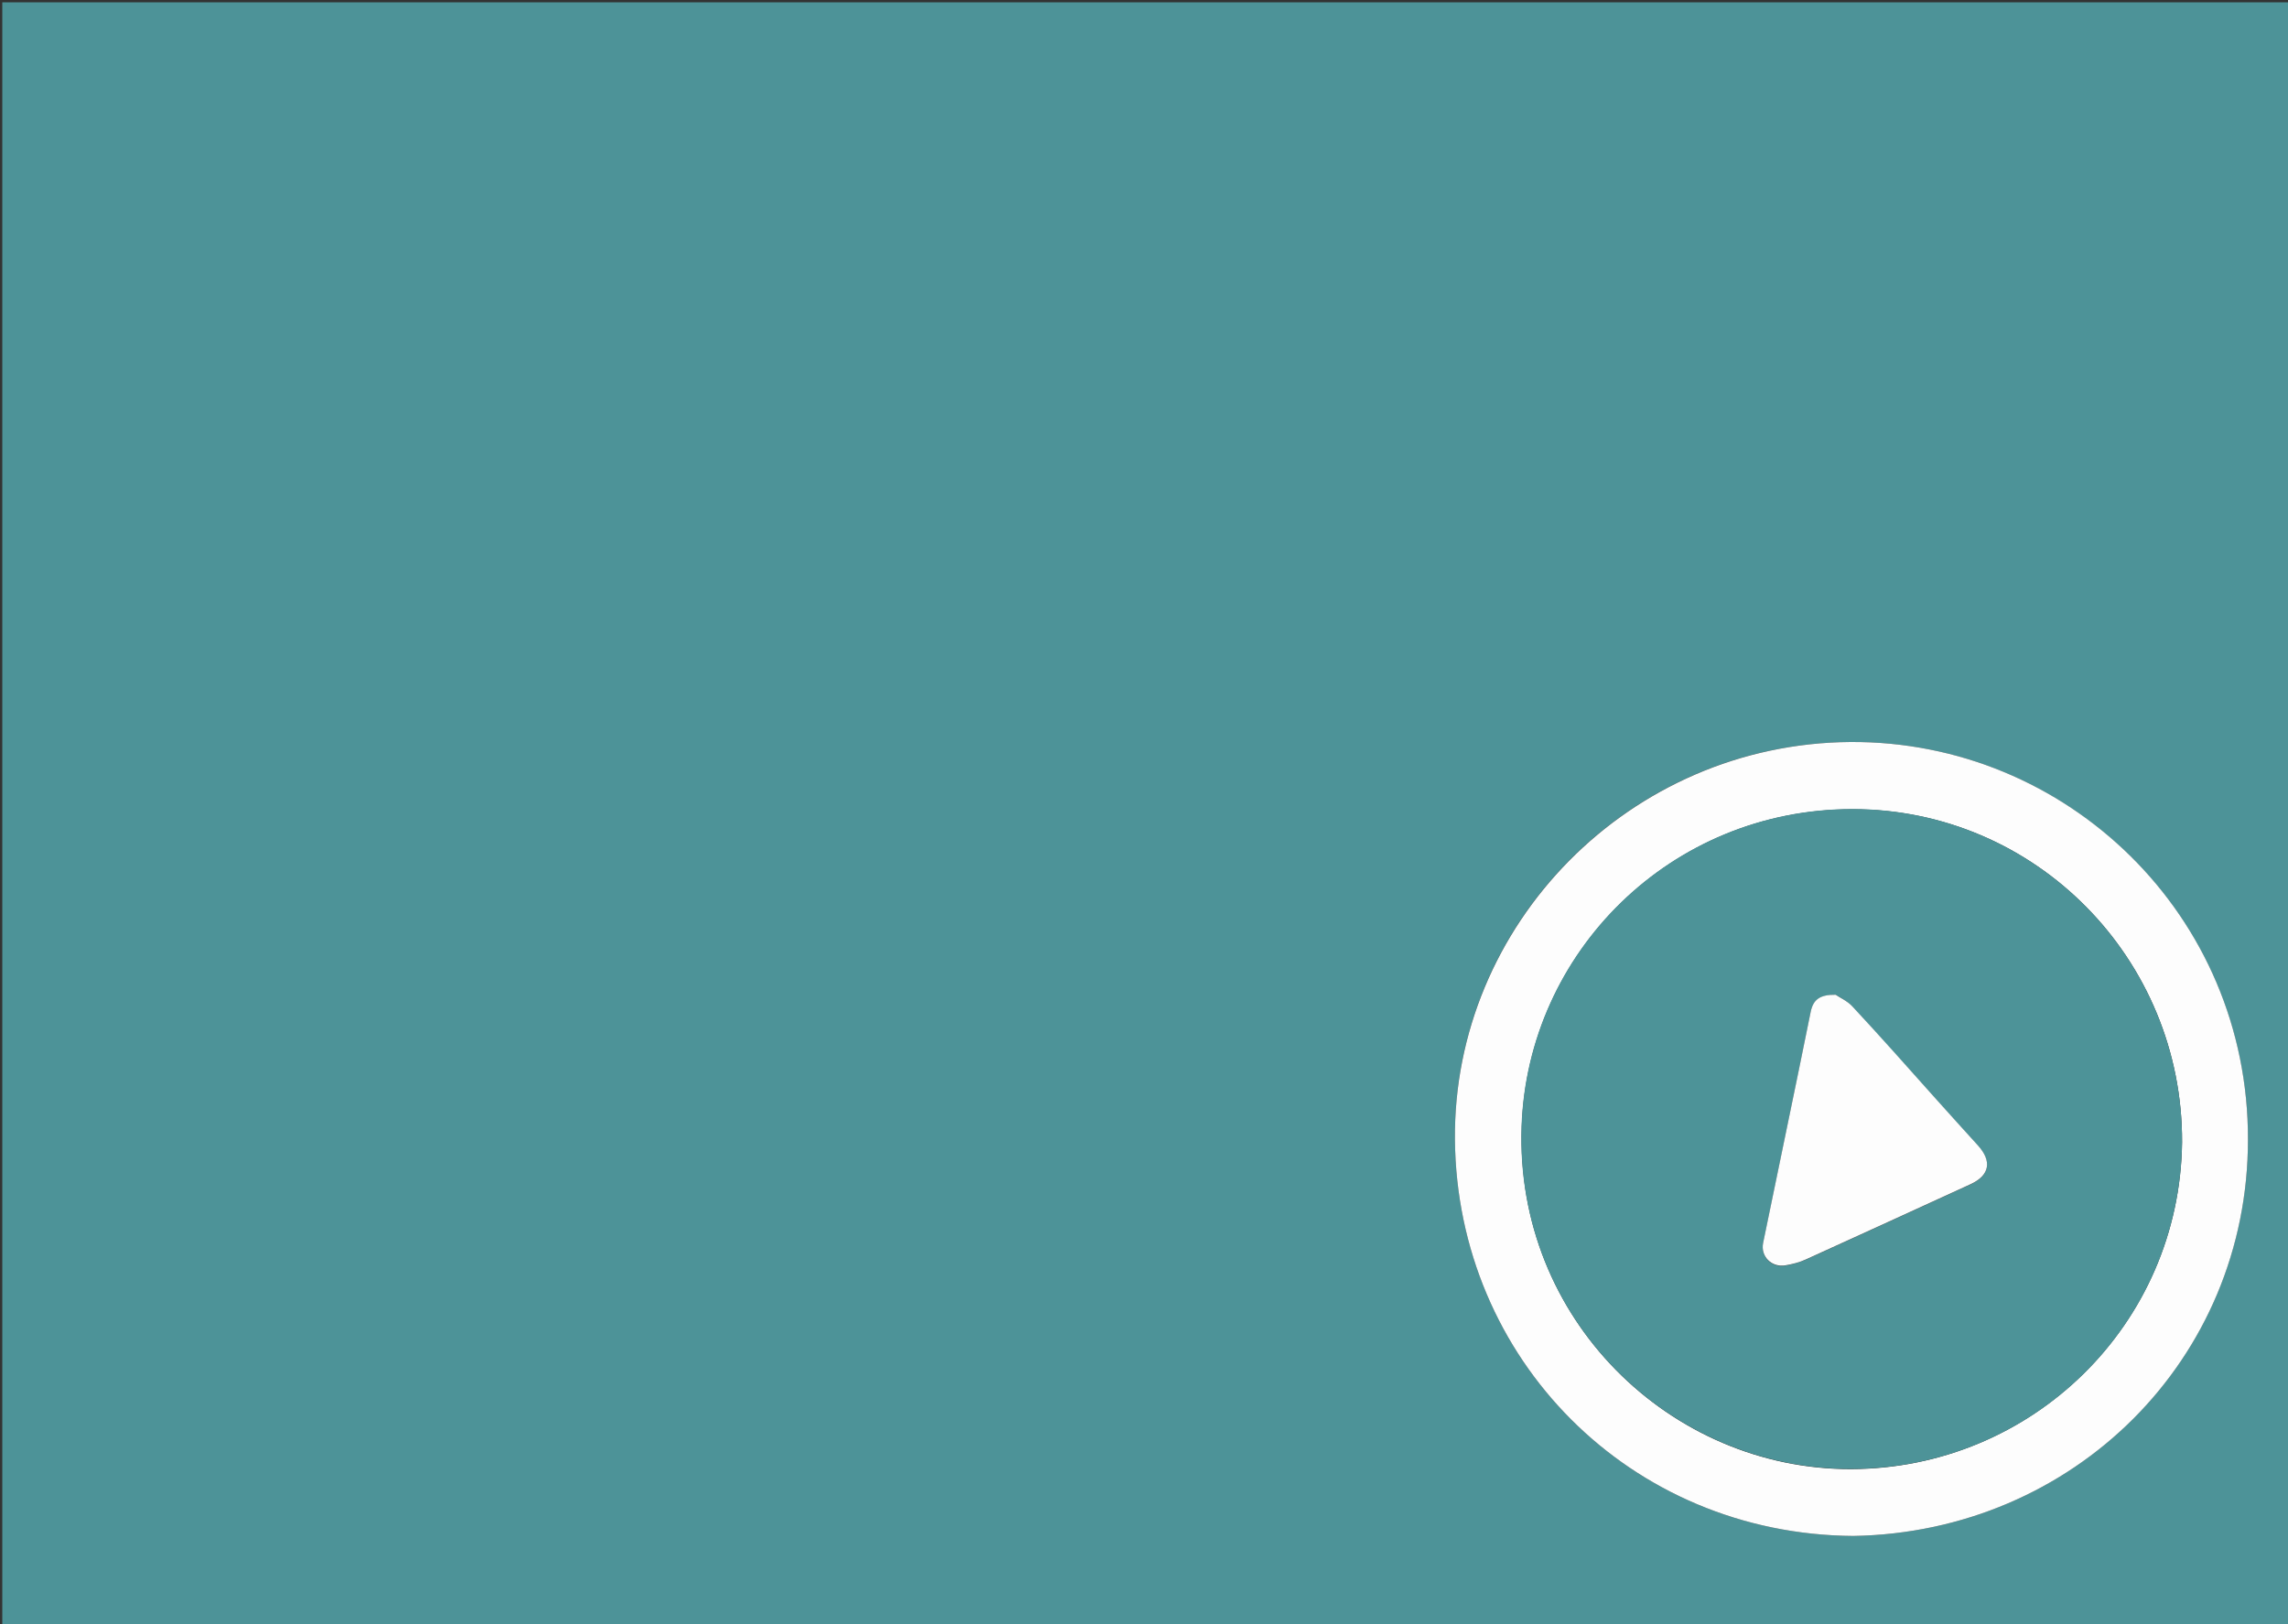
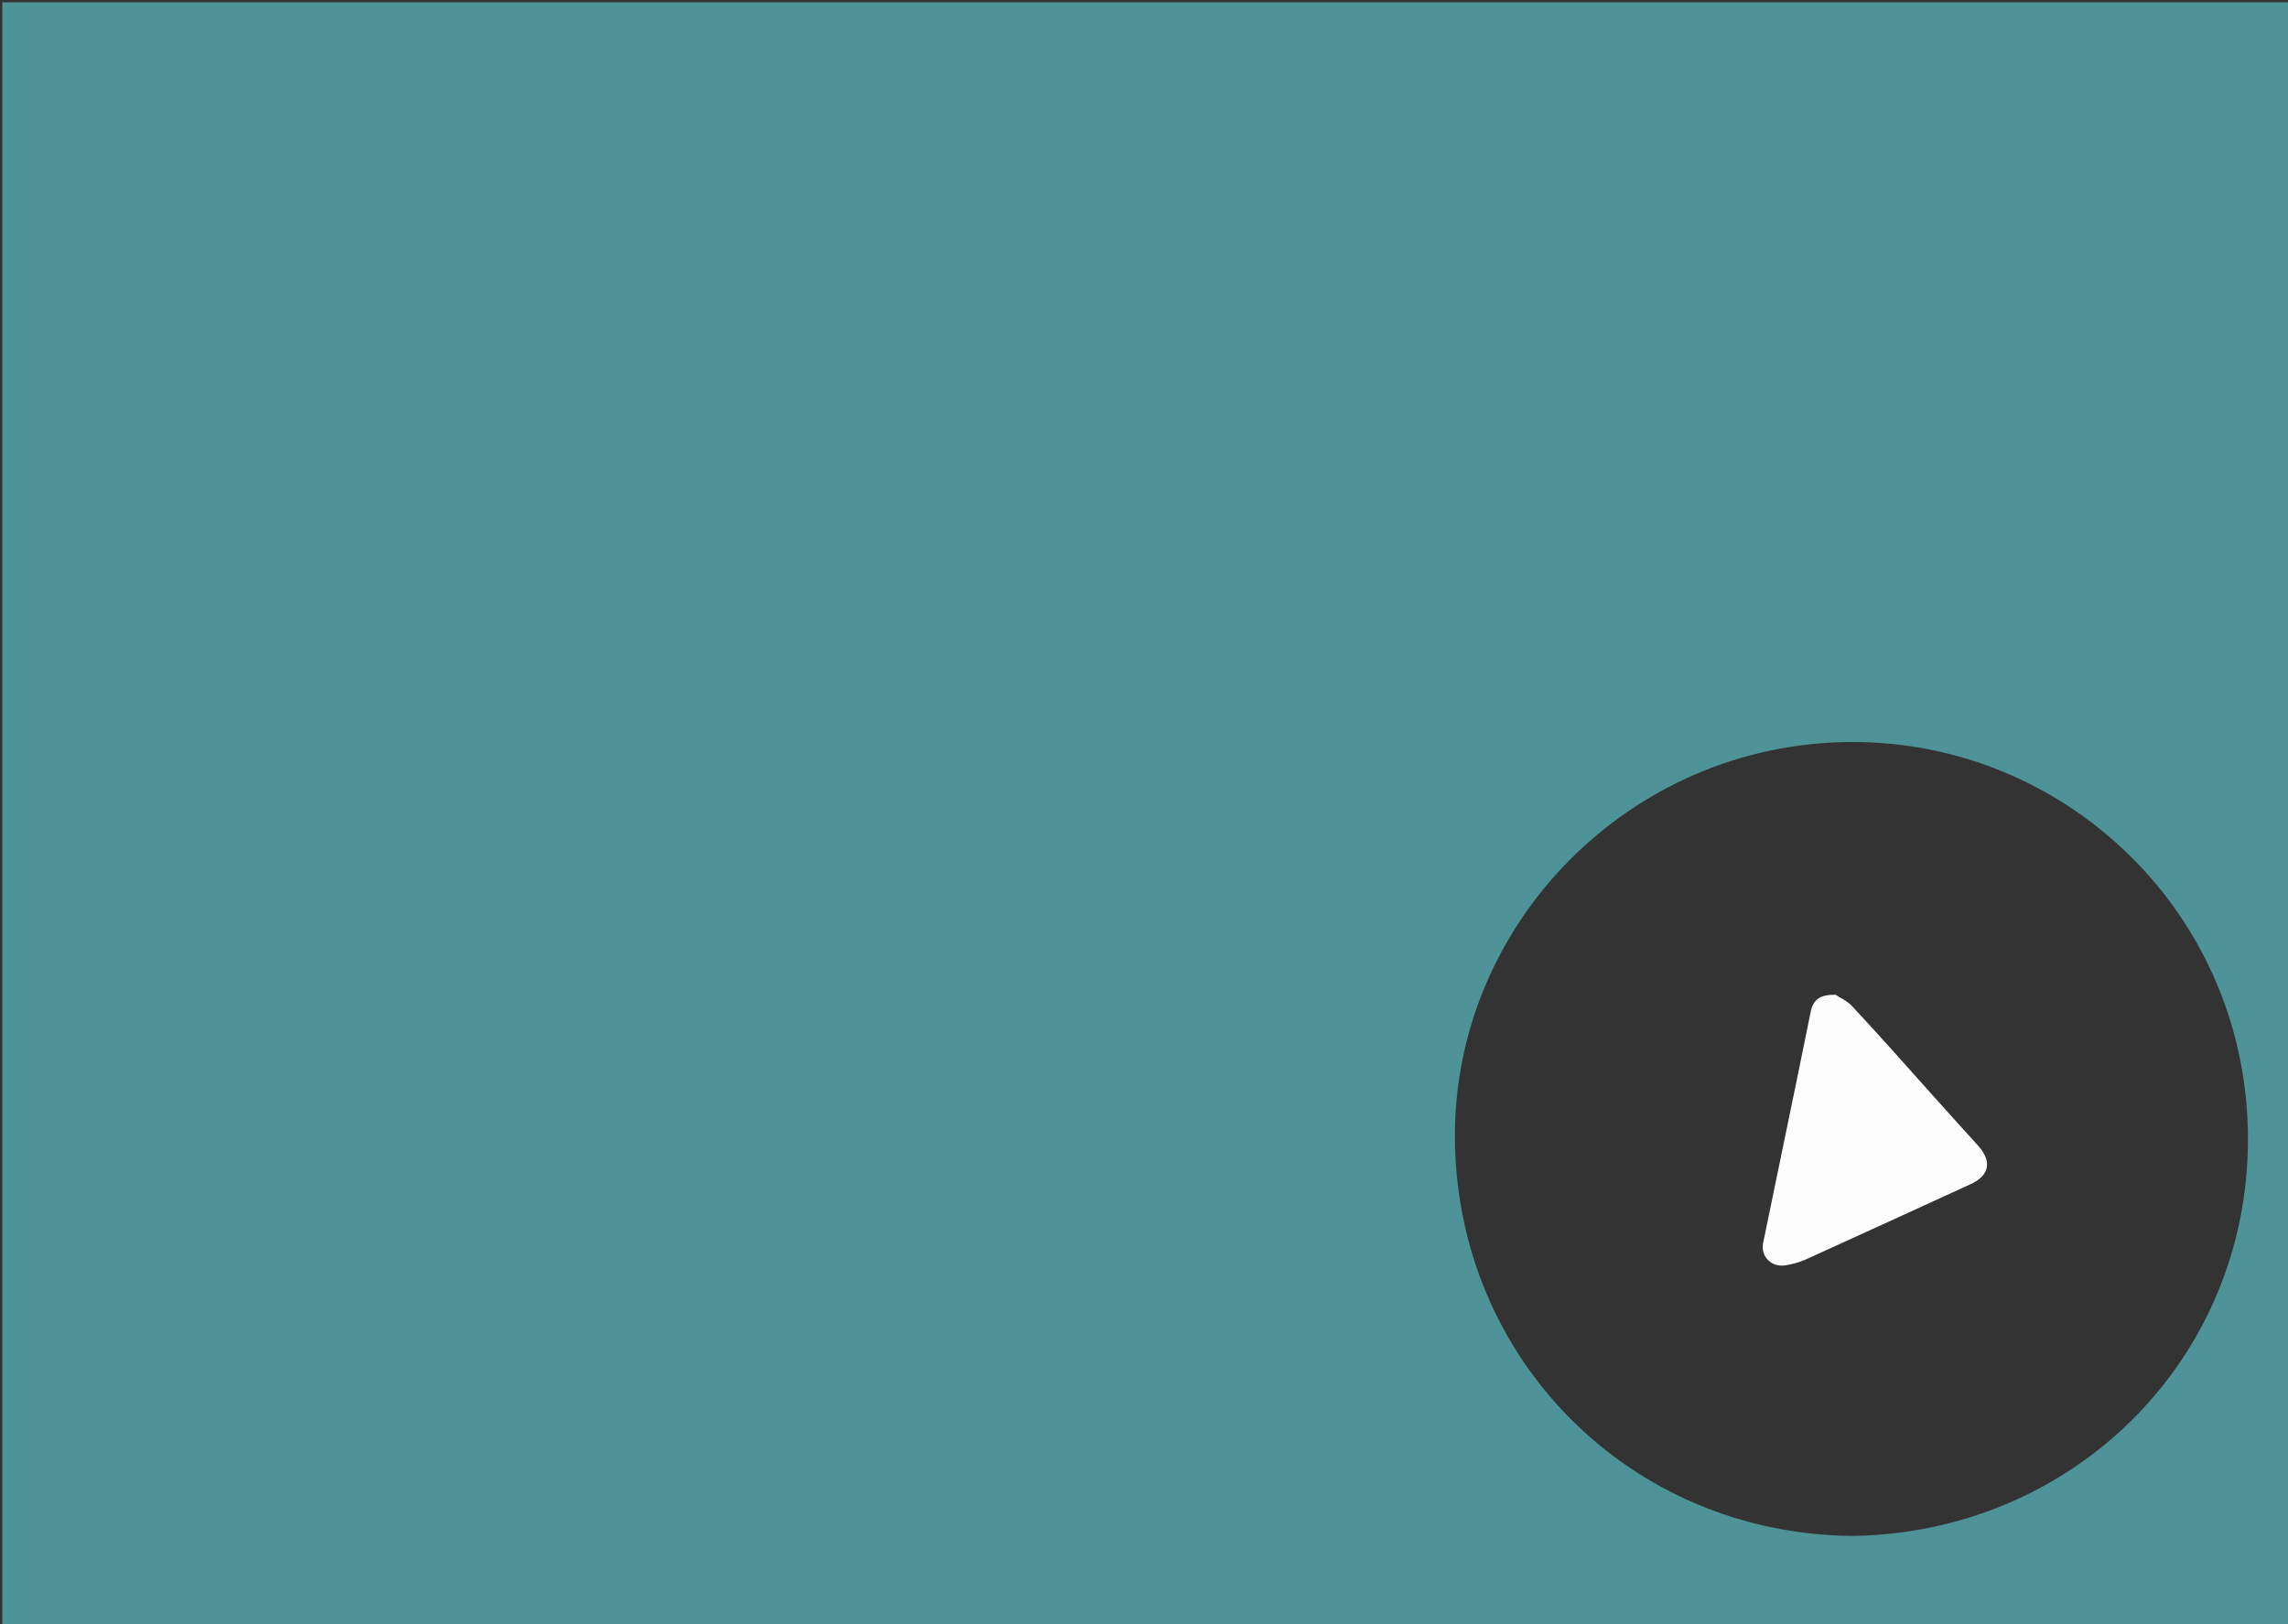
<svg xmlns="http://www.w3.org/2000/svg" version="1.1" id="Layer_1" x="0" y="0" viewBox="0 0 1000 710" xml:space="preserve">
  <rect x="0" y="0" width="1000" height="710" fill="#333333" stroke="none" />
  <style>
    .st0{fill:#4d9398}.st1{fill:#fdfdfd}
  </style>
  <path class="st0" d="M1001 711H1V1h1000v710zm-191-39.5c96.3-1.6 172.4-77.2 172.5-173.3.1-98.1-79.3-174.4-173.8-173.8-96.6.6-173.8 79.9-172.8 173.9.9 95.8 76.5 172.5 174.1 173.2z" />
-   <path class="st1" d="M810 671.5c-97.6-.7-173.2-77.4-174.1-173.2-.9-94 76.3-173.2 172.8-173.9 94.6-.6 174 75.7 173.8 173.8 0 96.1-76.2 171.7-172.5 173.3zm143.7-172.1c.3-80.1-63.9-145.7-144.1-145.6-79.4 0-141.8 62.6-144.5 138.6-3 84.4 65.1 150 143.8 149.9 79.2-.2 143.8-63.3 144.8-142.9z" />
-   <path class="st0" d="M953.7 499.4c-1 79.6-65.5 142.8-144.9 142.8-78.6.1-146.8-65.5-143.8-149.9 2.7-76 65.1-138.5 144.5-138.6 80.3 0 144.5 65.6 144.2 145.7zm-151.4-64.5c-7 0-9.8 2.3-10.9 7.5-6.8 33.7-13.9 67.4-20.8 101.1-1.2 5.9 3.7 10.9 9.7 9.8 3.1-.5 6.2-1.4 9-2.6 24-10.9 48-21.9 72-32.9 8.4-3.9 9.4-10.1 3.1-17-6.5-7.1-12.9-14.3-19.4-21.5-11.8-13.1-23.5-26.3-35.4-39.2-2.3-2.6-5.8-4.2-7.3-5.2z" />
  <path class="st1" d="M802.3 434.9c1.5 1.1 5 2.6 7.3 5.1 12 12.9 23.7 26.1 35.4 39.2 6.5 7.2 12.9 14.4 19.4 21.5 6.3 6.9 5.3 13.1-3.1 17-24 11-48 22-72 32.9-2.8 1.3-6 2.1-9 2.6-6 1-10.9-3.9-9.7-9.8 6.9-33.7 14-67.4 20.8-101.1 1.1-5.2 3.9-7.5 10.9-7.4z" />
</svg>